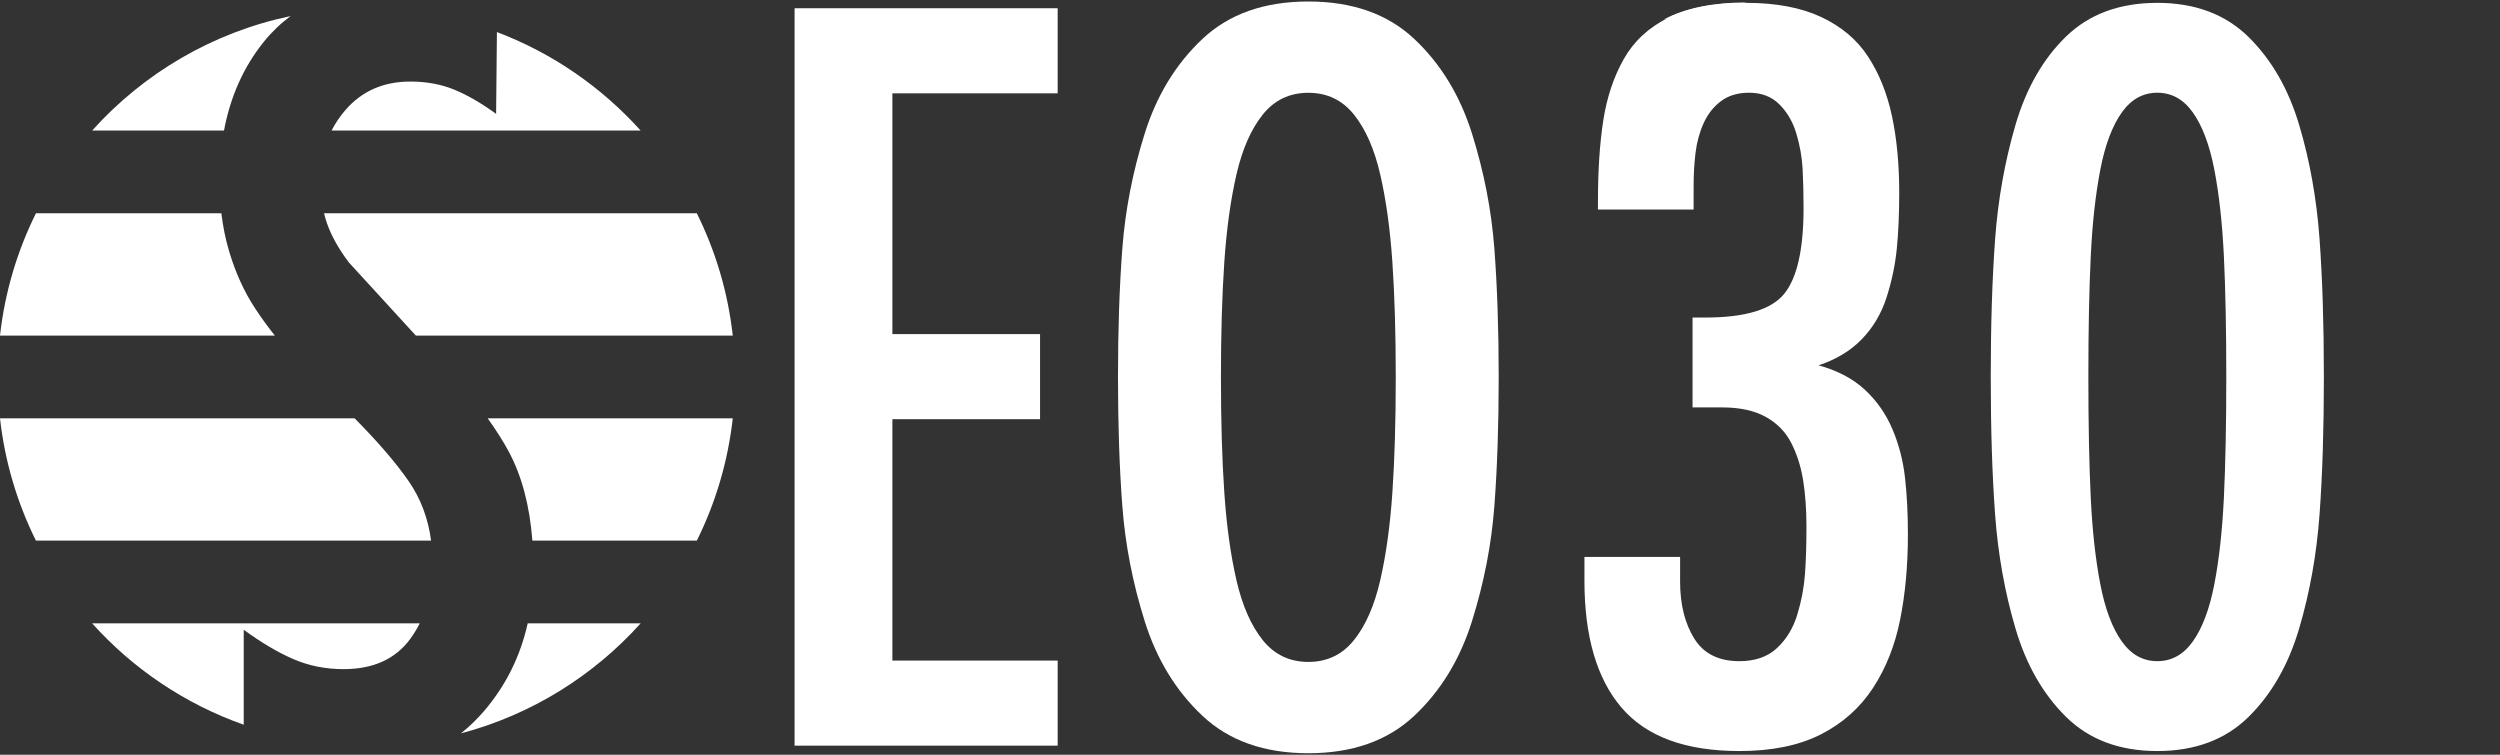
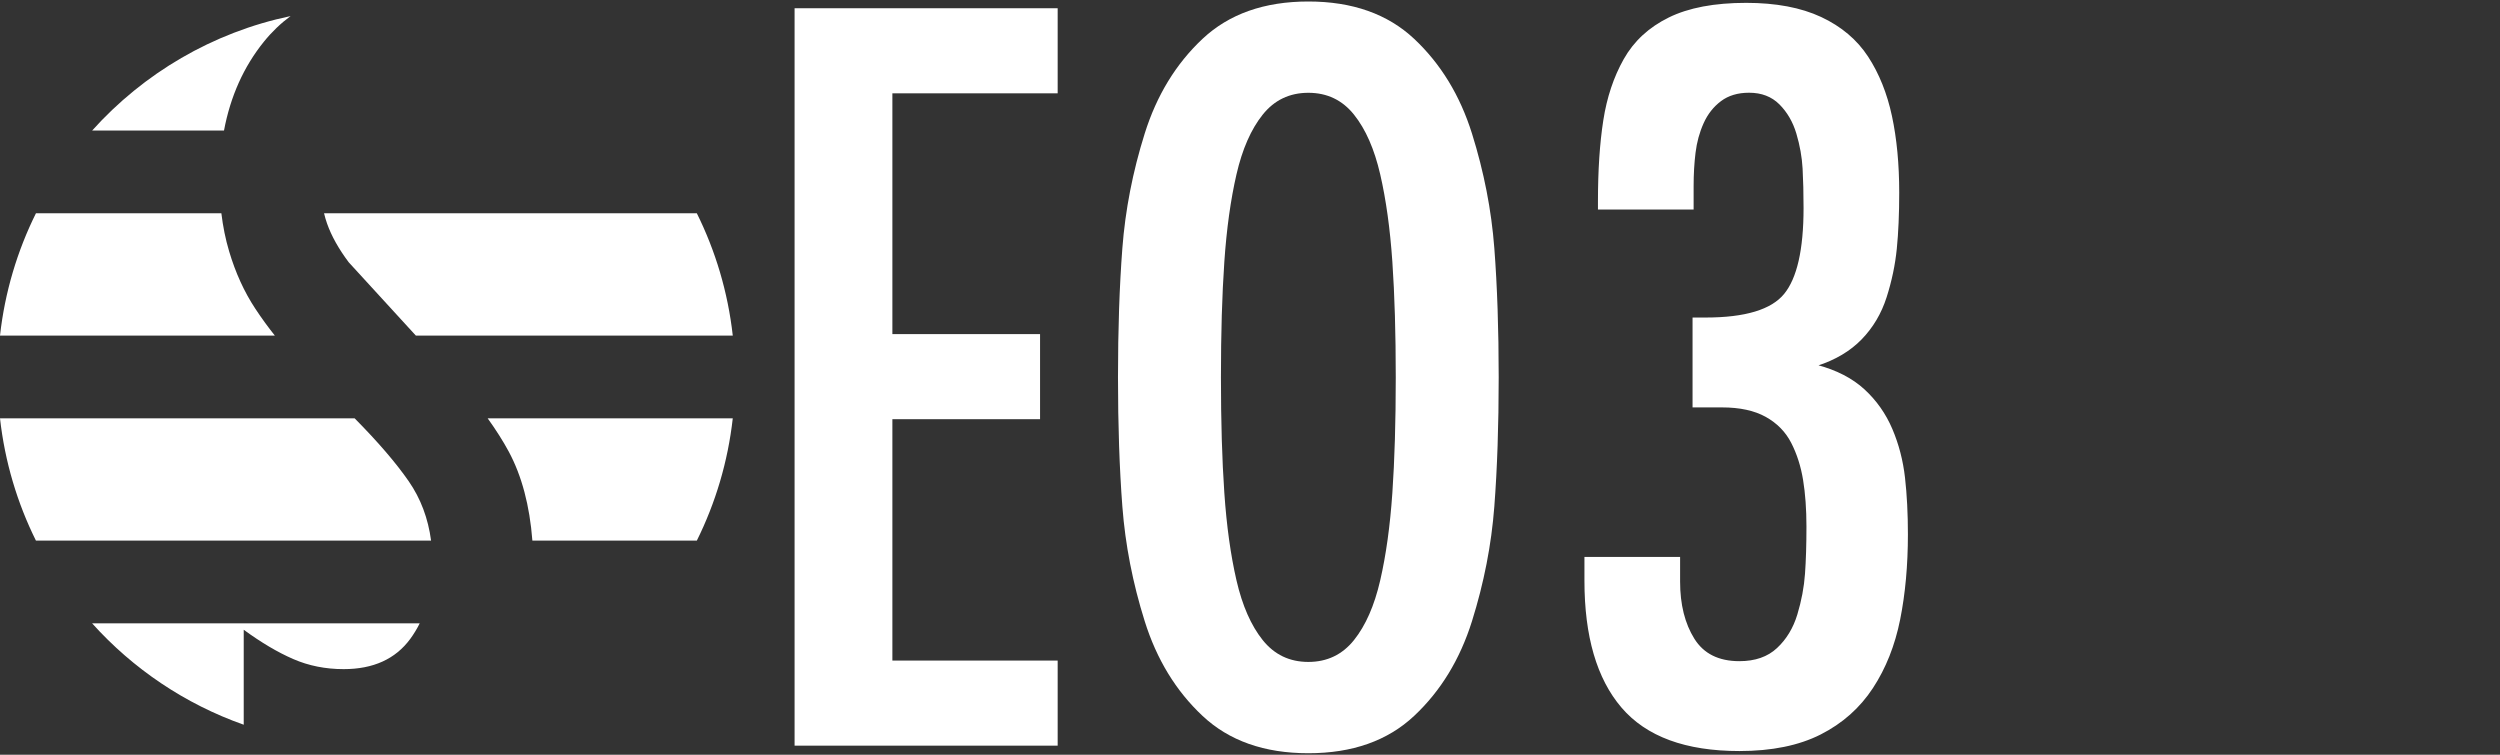
<svg xmlns="http://www.w3.org/2000/svg" version="1.1" id="Layer_1" x="0px" y="0px" width="833.709px" height="251.688px" viewBox="0 0 833.709 251.688" enable-background="new 0 0 833.709 251.688" xml:space="preserve">
  <rect x="0" y="0" width="833.709" height="251.688" fill="#333333" stroke="none" />
  <path fill="#FFFFFF" d="M471.615,12.969c8.852,8.315,15.273,18.841,19.271,31.579c3.993,12.744,6.478,25.481,7.449,38.219  c0.972,12.743,1.458,27.1,1.458,43.077c0,15.982-0.486,30.341-1.458,43.077c-0.972,12.743-3.456,25.48-7.449,38.219  c-3.998,12.743-10.42,23.271-19.271,31.579c-8.856,8.315-20.622,12.47-35.304,12.47c-14.687,0-26.453-4.154-35.304-12.47  c-8.856-8.309-15.278-18.836-19.272-31.579c-3.998-12.738-6.477-25.476-7.448-38.219c-0.972-12.736-1.458-27.095-1.458-43.077  c0-15.977,0.486-30.334,1.458-43.077c0.972-12.738,3.45-25.475,7.448-38.219c3.994-12.738,10.416-23.264,19.272-31.579  C409.858,4.66,421.625,0.5,436.312,0.5C450.993,0.5,462.759,4.66,471.615,12.969 M421.089,38.233  c-3.887,4.858-6.802,11.498-8.745,19.918c-1.942,8.422-3.295,18.138-4.049,29.15c-0.759,11.013-1.133,23.862-1.133,38.543  c0,14.687,0.374,27.531,1.133,38.544c0.754,11.012,2.106,20.729,4.049,29.149c1.943,8.421,4.858,15.06,8.745,19.919  c3.887,4.857,8.957,7.287,15.223,7.287c6.26,0,11.336-2.43,15.223-7.287c3.887-4.859,6.802-11.498,8.744-19.919  c1.944-8.421,3.291-18.138,4.05-29.149c0.754-11.013,1.134-23.857,1.134-38.544c0-14.681-0.38-27.53-1.134-38.543  c-0.759-11.012-2.105-20.728-4.05-29.15c-1.942-8.42-4.857-15.06-8.744-19.918c-3.887-4.859-8.963-7.288-15.223-7.288  C430.046,30.945,424.976,33.374,421.089,38.233" />
-   <path fill="#FFFFFF" d="M554.854,6.492c7.125-3.776,16.301-5.669,27.529-5.669" />
-   <path fill="#FFFFFF" d="M165.446,37.972c-4.94-3.587-9.596-6.281-13.972-8.08c-4.378-1.794-9.259-2.693-14.646-2.693  c-8.98,0-16.218,3.198-21.715,9.595c-1.812,2.106-3.318,4.355-4.533,6.741h103.057c-13.005-14.468-29.397-25.825-47.921-32.843  L165.446,37.972z" />
  <path fill="#FFFFFF" d="M88.01,13.9c2.661-3.295,5.633-6.131,8.896-8.539c-26.033,5.442-49.042,19.111-66.178,38.174h43.974  C76.844,32.12,81.276,22.241,88.01,13.9" />
  <path fill="#FFFFFF" d="M109.053,74.501c1.457,4.156,3.872,8.475,7.238,12.962l22.386,24.448h105.689  c-1.62-14.508-5.767-28.252-11.986-40.786H108.066C108.347,72.299,108.674,73.426,109.053,74.501" />
  <path fill="#FFFFFF" d="M85.149,102.95c-3.704-5.607-6.623-12.004-8.753-19.19c-1.2-4.032-2.048-8.248-2.573-12.635H11.986  C5.767,83.659,1.621,97.403,0.001,111.911h91.652C89.416,109.097,87.243,106.124,85.149,102.95" />
  <path fill="#FFFFFF" d="M136.323,160.521c-4.243-6.133-10.264-13.142-18.059-21.021H0c1.622,14.508,5.763,28.252,11.983,40.787  h131.773C142.778,172.87,140.3,166.28,136.323,160.521" />
  <path fill="#FFFFFF" d="M162.625,139.501c2.784,3.875,5.135,7.574,7.029,11.088c4.358,8.101,6.984,18.005,7.887,29.699h54.841  c6.22-12.535,10.361-26.279,11.984-40.787H162.625z" />
-   <path fill="#FFFFFF" d="M175.98,207.878c-2.449,10.952-7.241,20.646-14.406,29.068c-2.444,2.871-5.076,5.402-7.875,7.63  c23.468-6.208,44.19-19.173,59.945-36.698H175.98z" />
  <path fill="#FFFFFF" d="M81.277,210.013c5.833,4.266,11.331,7.521,16.497,9.764c5.16,2.246,10.773,3.367,16.834,3.367  c9.874,0,17.28-3.367,22.22-10.101c1.189-1.623,2.232-3.347,3.136-5.165H30.722c13.618,15.148,30.949,26.888,50.555,33.805V210.013z  " />
  <polygon fill="#FFFFFF" points="352.714,2.749 352.714,31.124 297.595,31.124 297.595,111.419 346.843,111.419 346.843,139.794   297.595,139.794 297.595,220.289 352.714,220.289 352.714,248.664 264.98,248.664 264.98,2.749 " />
-   <path fill="#FFFFFF" stroke="#FFFFFF" stroke-miterlimit="10" d="M749.529,12.718c7.615,7.515,13.197,17.222,16.738,29.132  s5.795,24.521,6.76,37.823c0.967,13.309,1.449,28.649,1.449,46.033c0,17.383-0.482,32.672-1.449,45.871  c-0.965,13.197-3.219,25.807-6.76,37.822c-3.541,12.021-9.123,21.783-16.738,29.295c-7.62,7.514-17.654,11.266-30.098,11.266  c-12.449,0-22.482-3.752-30.099-11.266c-7.62-7.512-13.198-17.273-16.737-29.295c-3.541-12.016-5.796-24.625-6.762-37.822  c-0.965-13.199-1.448-28.488-1.448-45.871c0-17.383,0.483-32.673,1.448-45.872c0.966-13.198,3.221-25.857,6.762-37.984  c3.539-12.121,9.117-21.889,16.737-29.293c7.616-7.403,17.649-11.104,30.099-11.104C731.875,1.453,741.909,5.209,749.529,12.718   M742.125,85.307c-0.538-11.051-1.609-20.707-3.219-28.971c-1.61-8.259-4.024-14.647-7.243-19.153  c-3.22-4.507-7.298-6.761-12.231-6.761c-4.939,0-9.014,2.254-12.232,6.761c-3.219,4.506-5.633,10.895-7.242,19.153  c-1.609,8.264-2.688,17.92-3.221,28.971c-0.537,11.055-0.803,24.521-0.803,40.399c0,15.885,0.266,29.348,0.803,40.398  c0.533,11.055,1.611,20.713,3.221,28.973c1.609,8.262,4.023,14.645,7.242,19.152c3.219,4.506,7.293,6.76,12.232,6.76  c4.934,0,9.012-2.254,12.231-6.76c3.219-4.508,5.633-10.891,7.243-19.152c1.609-8.26,2.681-17.918,3.219-28.973  c0.534-11.051,0.805-24.514,0.805-40.398C742.93,109.828,742.659,96.362,742.125,85.307" />
  <path fill="#FFFFFF" stroke="#FFFFFF" stroke-miterlimit="10" d="M564.938,135.363v-28.971h3.862  c13.304,0,22.156-2.681,26.556-8.048c4.397-5.362,6.601-15.02,6.601-28.971c0-4.935-0.111-9.336-0.323-13.199  c-0.216-3.862-0.915-7.775-2.092-11.749c-1.182-3.968-3.113-7.293-5.794-9.979c-2.687-2.681-6.171-4.024-10.462-4.024  c-3.862,0-7.081,0.966-9.657,2.898c-2.575,1.931-4.562,4.455-5.955,7.563c-1.399,3.114-2.308,6.438-2.735,9.979  c-0.434,3.54-0.645,7.243-0.645,11.105v7.404h-30.902V67.12c0-10.301,0.588-19.259,1.771-26.879  c1.177-7.615,3.431-14.375,6.759-20.279c3.326-5.9,8.26-10.462,14.809-13.682c6.543-3.219,15.074-4.828,25.59-4.828  c9.869,0,18.134,1.56,24.787,4.667c6.649,3.114,11.801,7.46,15.451,13.037c3.647,5.583,6.277,12.128,7.887,19.637  c1.609,7.514,2.414,15.989,2.414,25.43c0,7.082-0.271,13.31-0.805,18.671c-0.537,5.366-1.664,10.733-3.379,16.095  c-1.721,5.367-4.457,9.979-8.209,13.842c-3.757,3.863-8.641,6.76-14.646,8.691v0.644c6.438,1.72,11.64,4.401,15.613,8.048  c3.967,3.651,7.025,7.997,9.172,13.038c2.145,5.044,3.543,10.411,4.187,16.095c0.644,5.688,0.965,11.966,0.965,18.83  c0,10.302-0.86,19.748-2.575,28.328c-1.721,8.585-4.723,16.15-9.014,22.693c-4.294,6.55-10.034,11.644-17.221,15.29  c-7.192,3.647-16.151,5.474-26.879,5.474c-17.815,0-30.797-4.773-38.95-14.326c-8.158-9.545-12.232-23.548-12.232-42.007v-7.403  h30.902v7.726c0,7.726,1.61,14.163,4.829,19.313c3.219,5.151,8.369,7.726,15.451,7.726c5.361,0,9.656-1.499,12.875-4.506  c3.22-3.004,5.523-6.811,6.922-11.429c1.393-4.611,2.254-9.173,2.574-13.681c0.322-4.507,0.483-9.763,0.483-15.773  c0-5.793-0.377-10.994-1.127-15.612c-0.754-4.611-2.091-8.796-4.022-12.554c-1.933-3.752-4.83-6.703-8.691-8.853  c-3.863-2.143-8.803-3.219-14.809-3.219H564.938z" />
</svg>